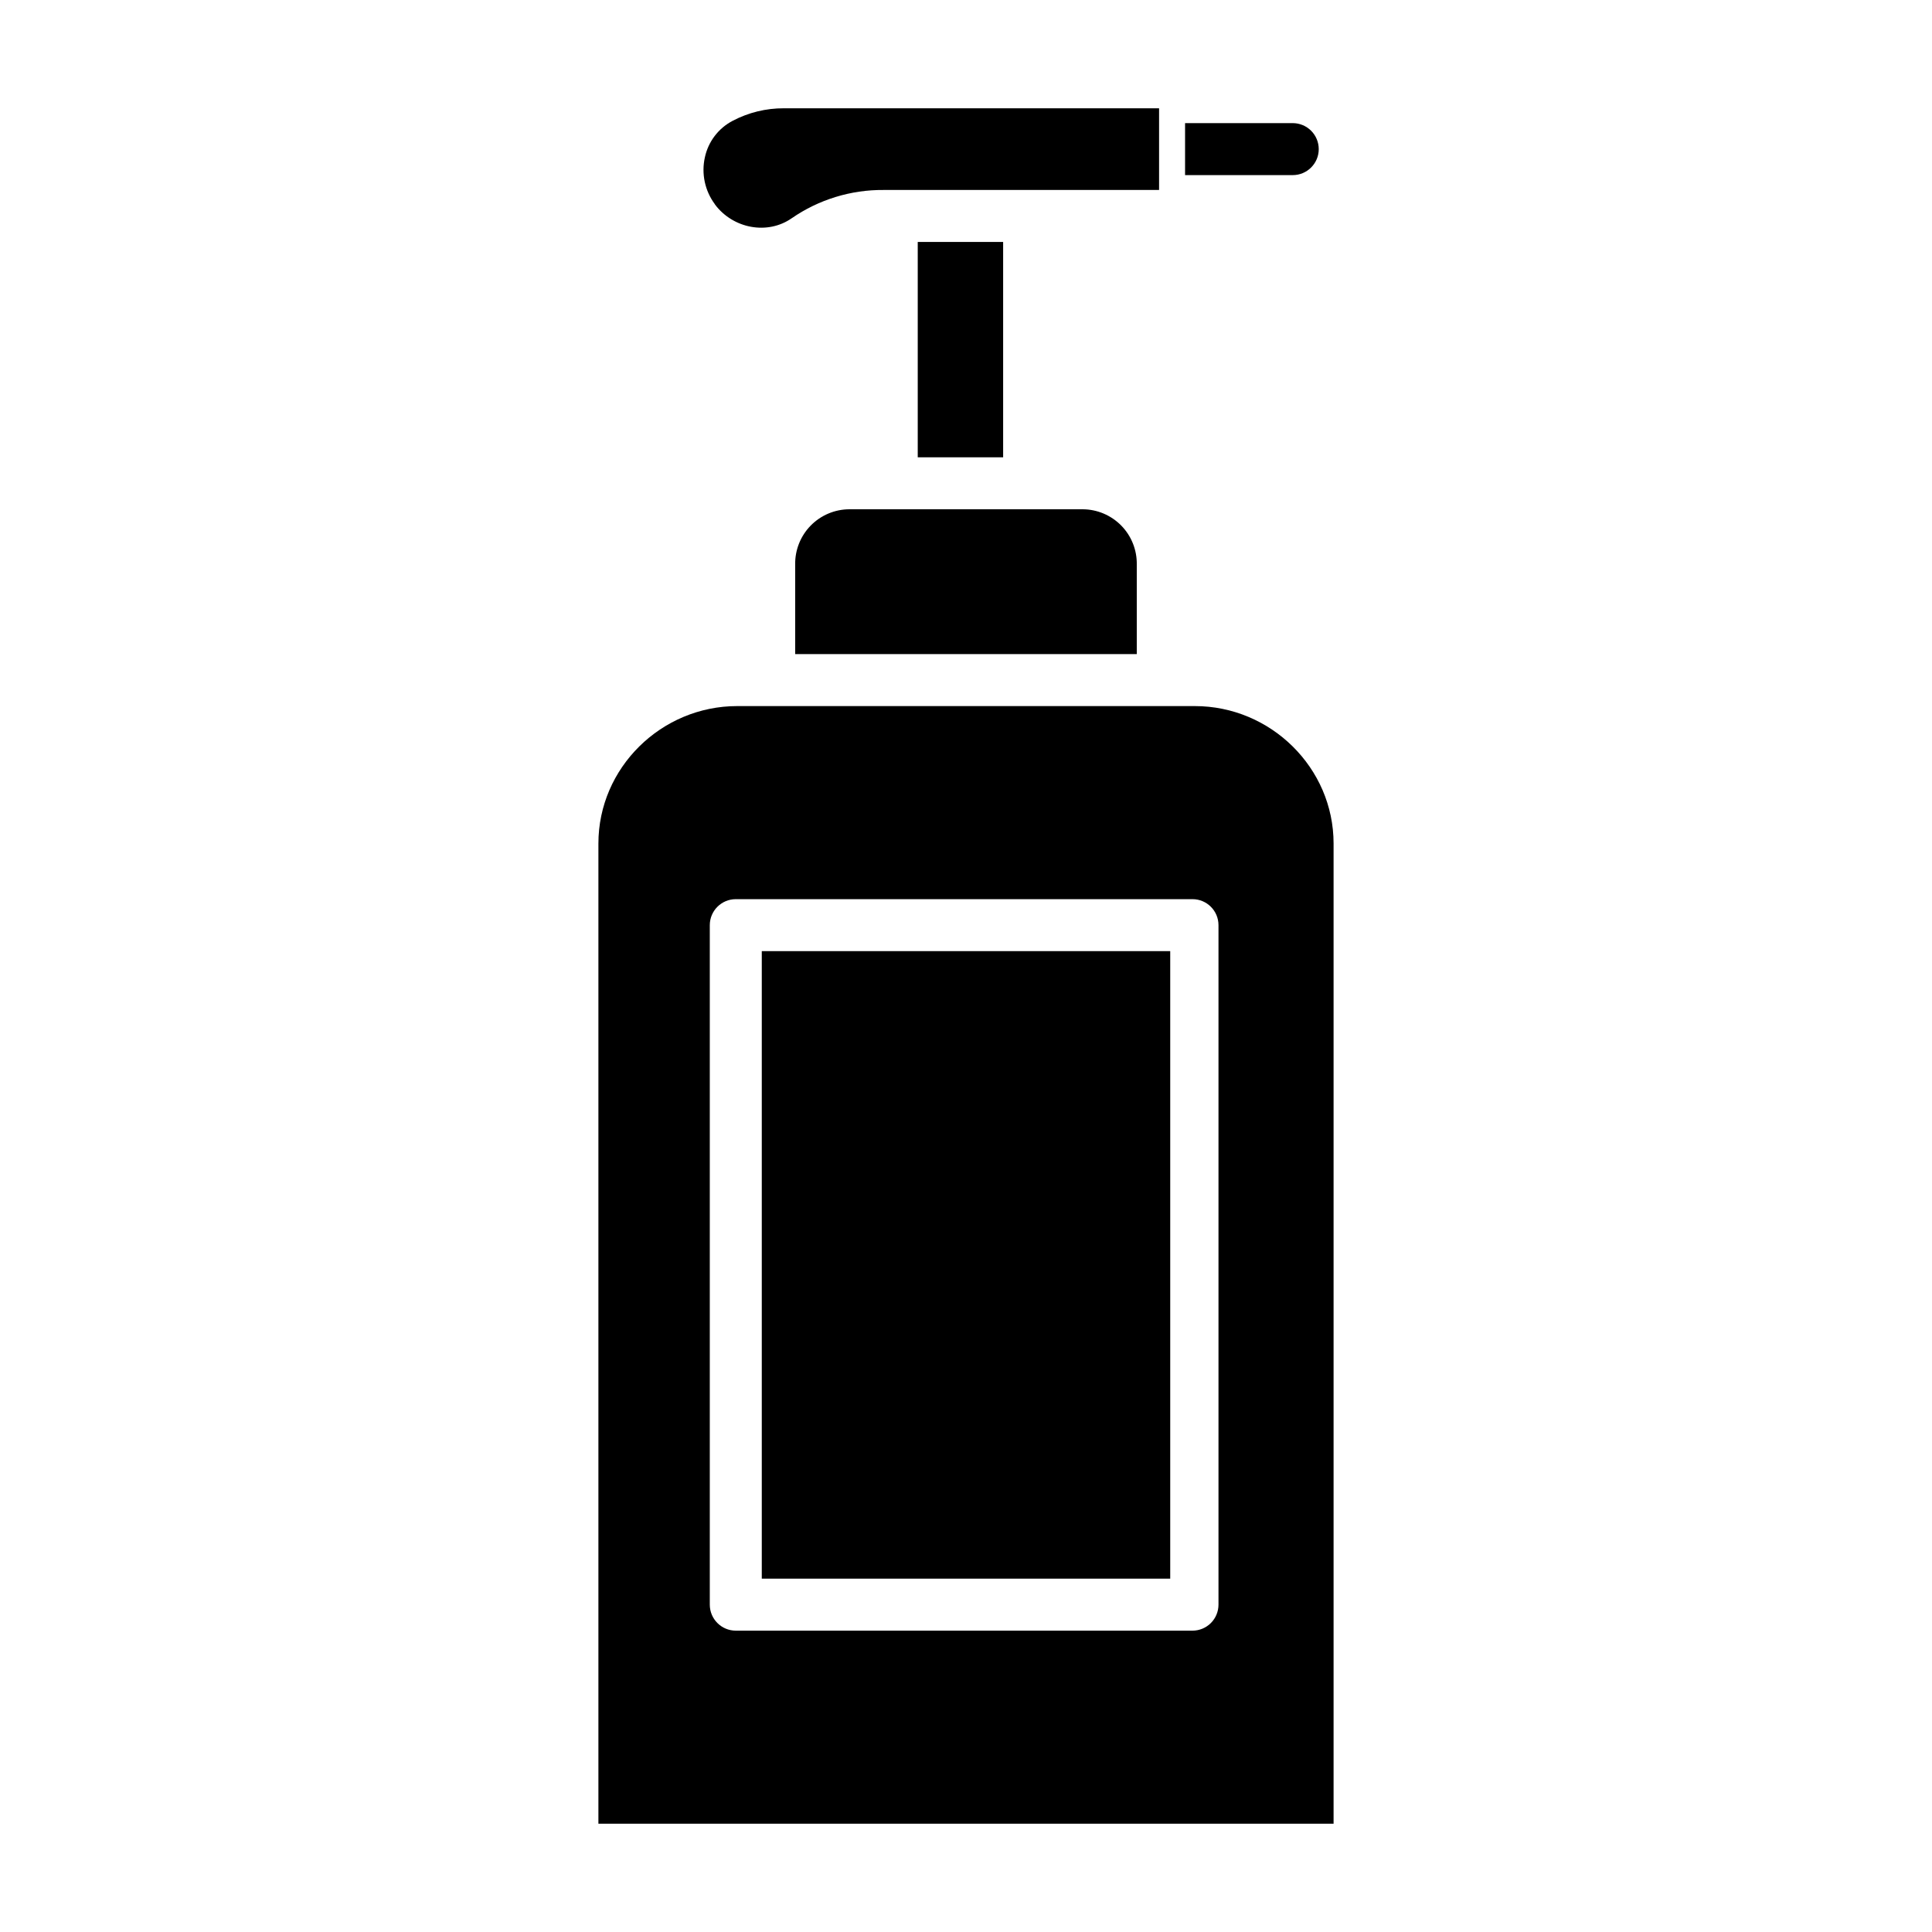
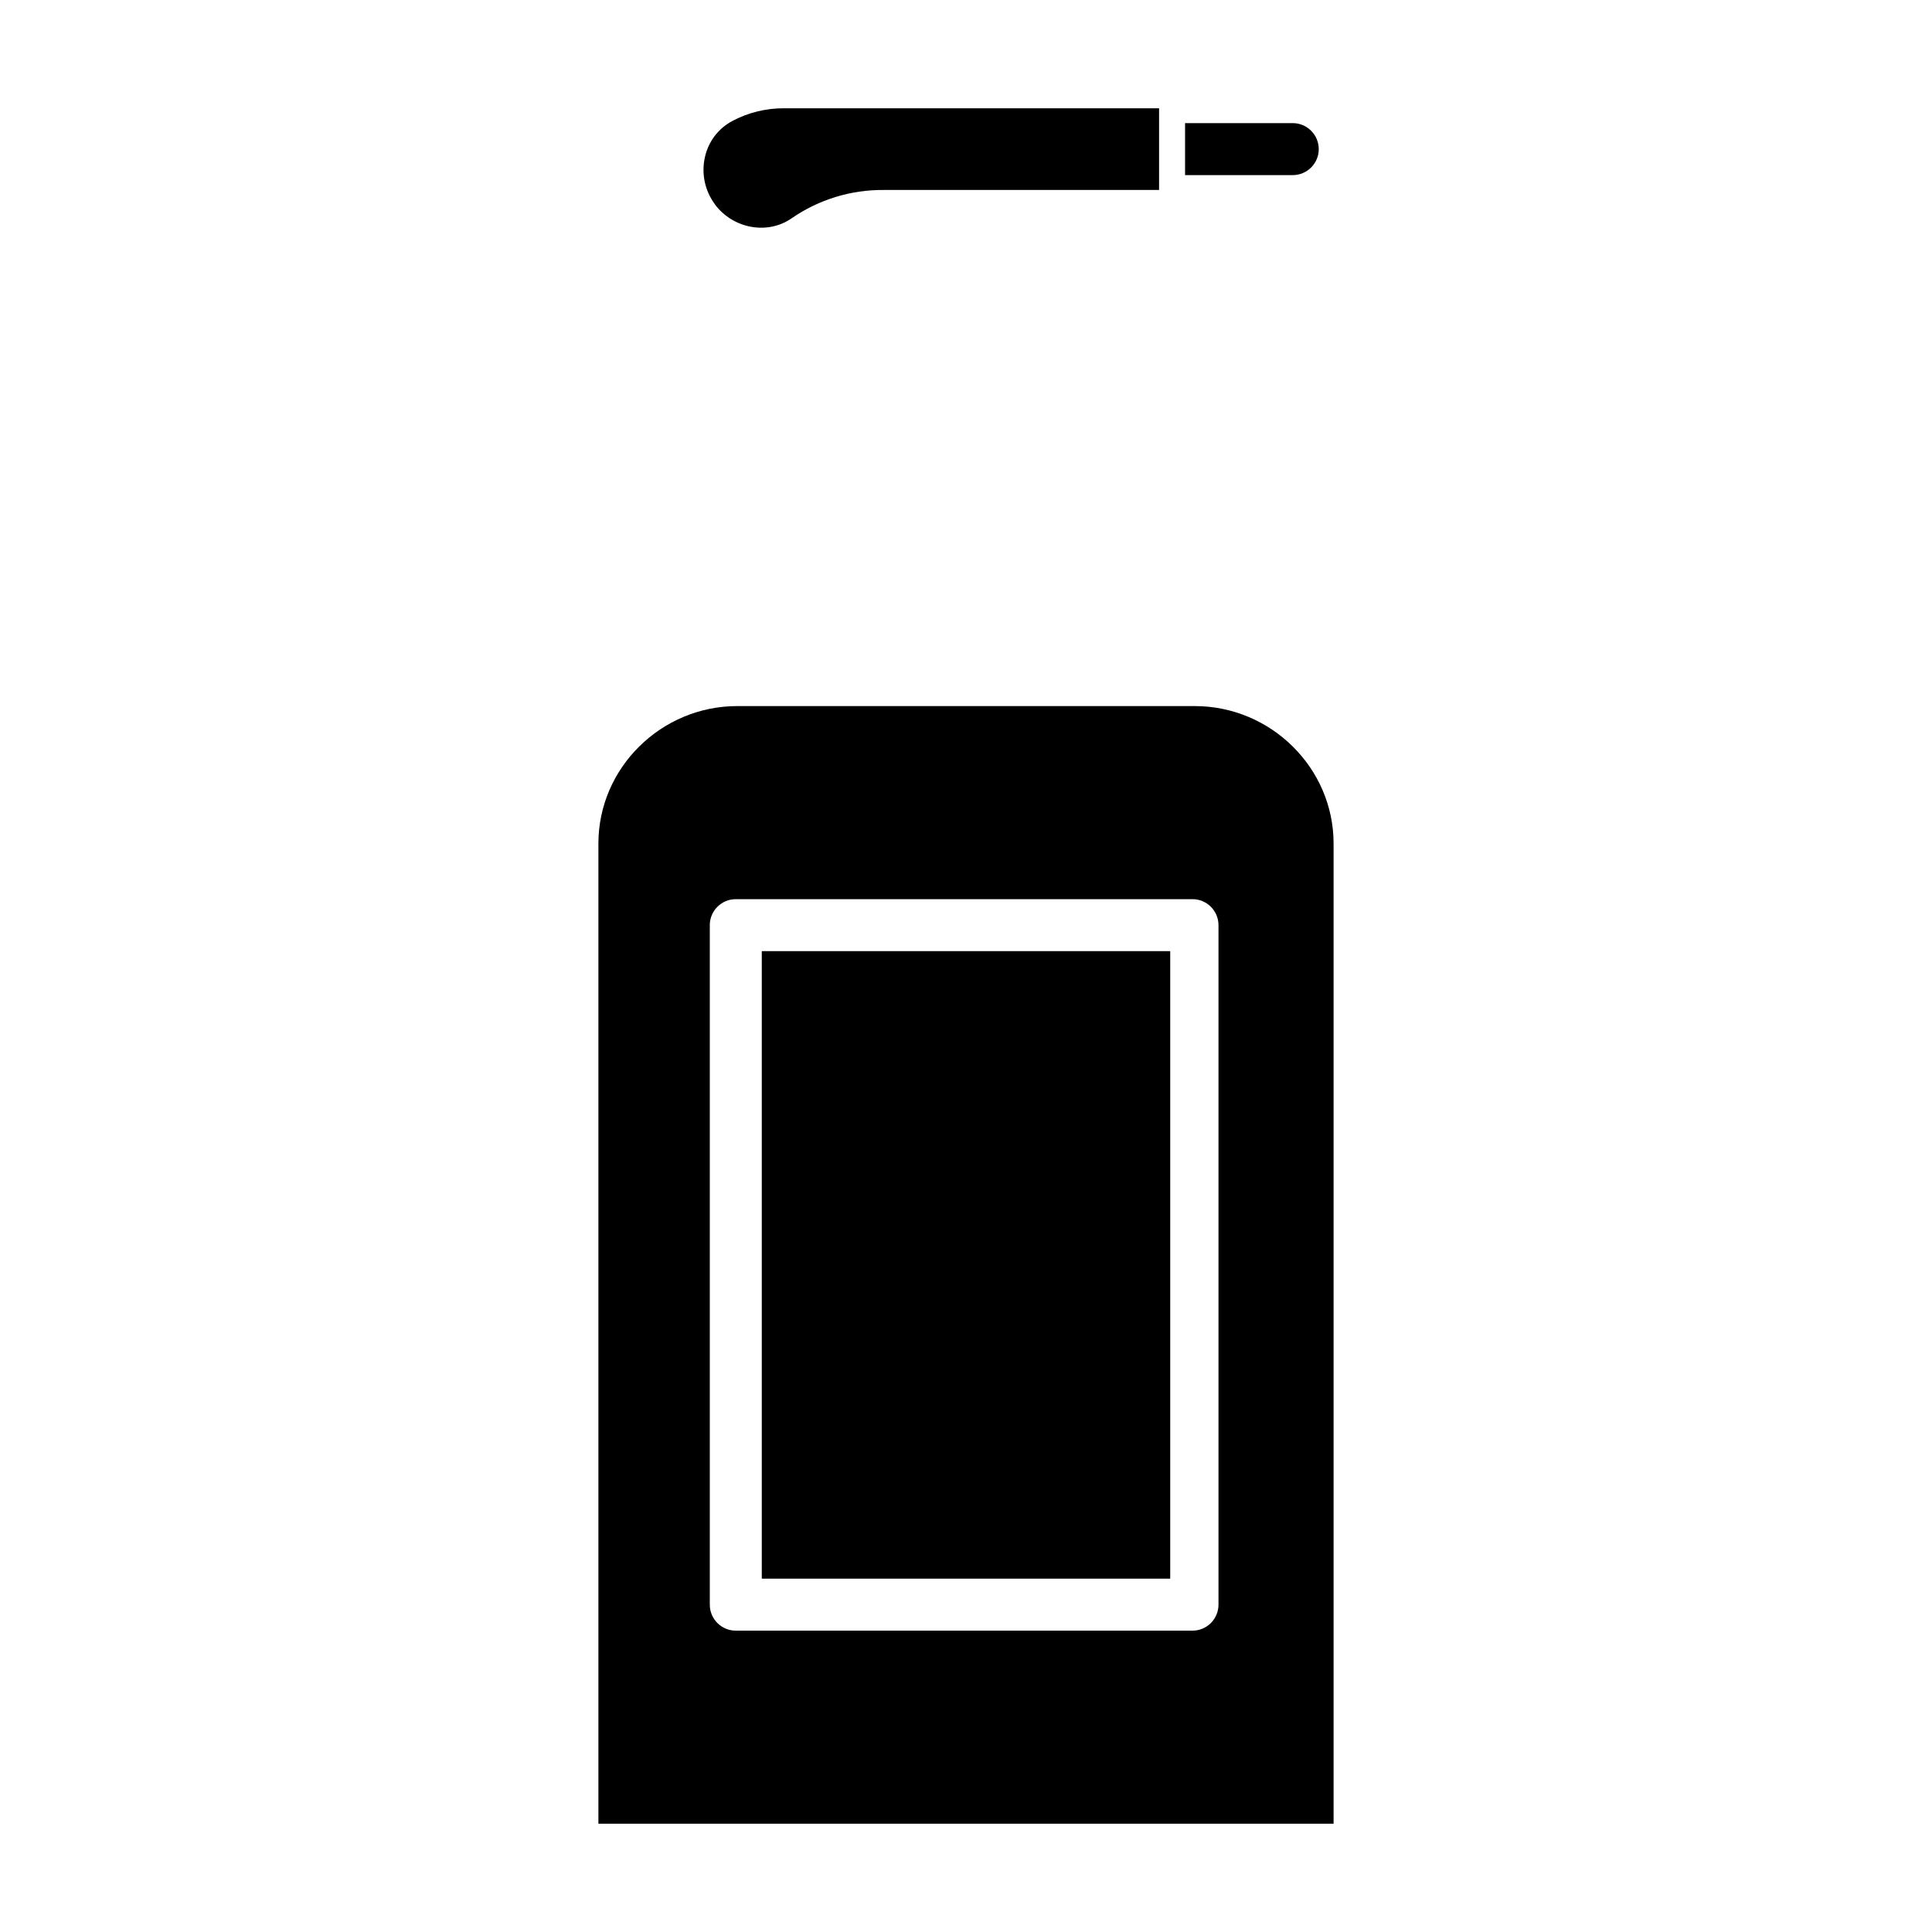
<svg xmlns="http://www.w3.org/2000/svg" fill="#000000" width="800px" height="800px" version="1.1" viewBox="144 144 512 512">
  <g>
-     <path d="m387.21 208.12h22.633v57.07h-22.633z" />
-     <path d="m354.73 293.65v23.691h90.527v-23.691c0.078-3.867-1.406-7.606-4.113-10.367-2.711-2.762-6.414-4.32-10.285-4.32h-61.73c-3.867 0-7.574 1.559-10.285 4.32-2.707 2.762-4.191 6.5-4.113 10.367z" />
+     <path d="m387.21 208.12h22.633h-22.633z" />
    <path d="m333.48 198.2c4.82 6.422 13.934 8.102 20.324 3.641v0.004c7.164-4.957 15.684-7.574 24.395-7.5h72.969v-21.648h-99.418c-4.731-0.023-9.391 1.113-13.578 3.316-3.781 1.969-6.484 5.523-7.375 9.695-0.961 4.32 0.004 8.844 2.641 12.398 0.016 0.016 0.027 0.074 0.043 0.094z" />
    <path d="m345.88 396.06h108.24v166.3h-108.24z" />
    <path d="m460.65 331.12h-121.3c-20.09 0-36.766 16.336-36.766 36.426v259.76h194.83v-259.76c0-20.09-16.676-36.426-36.766-36.426zm6.262 238.13c0 1.828-0.727 3.578-2.016 4.871-1.293 1.293-3.047 2.019-4.871 2.019h-121.03c-3.805 0-6.891-3.086-6.891-6.891v-180.07c0-3.805 3.086-6.891 6.891-6.891h121.03c3.805 0 6.887 3.086 6.887 6.891z" />
    <path d="m493.48 183.52c0-1.828-0.727-3.582-2.019-4.871-1.293-1.293-3.043-2.019-4.871-2.019h-28.535v13.777h28.535c3.805 0 6.891-3.086 6.891-6.887z" />
  </g>
</svg>